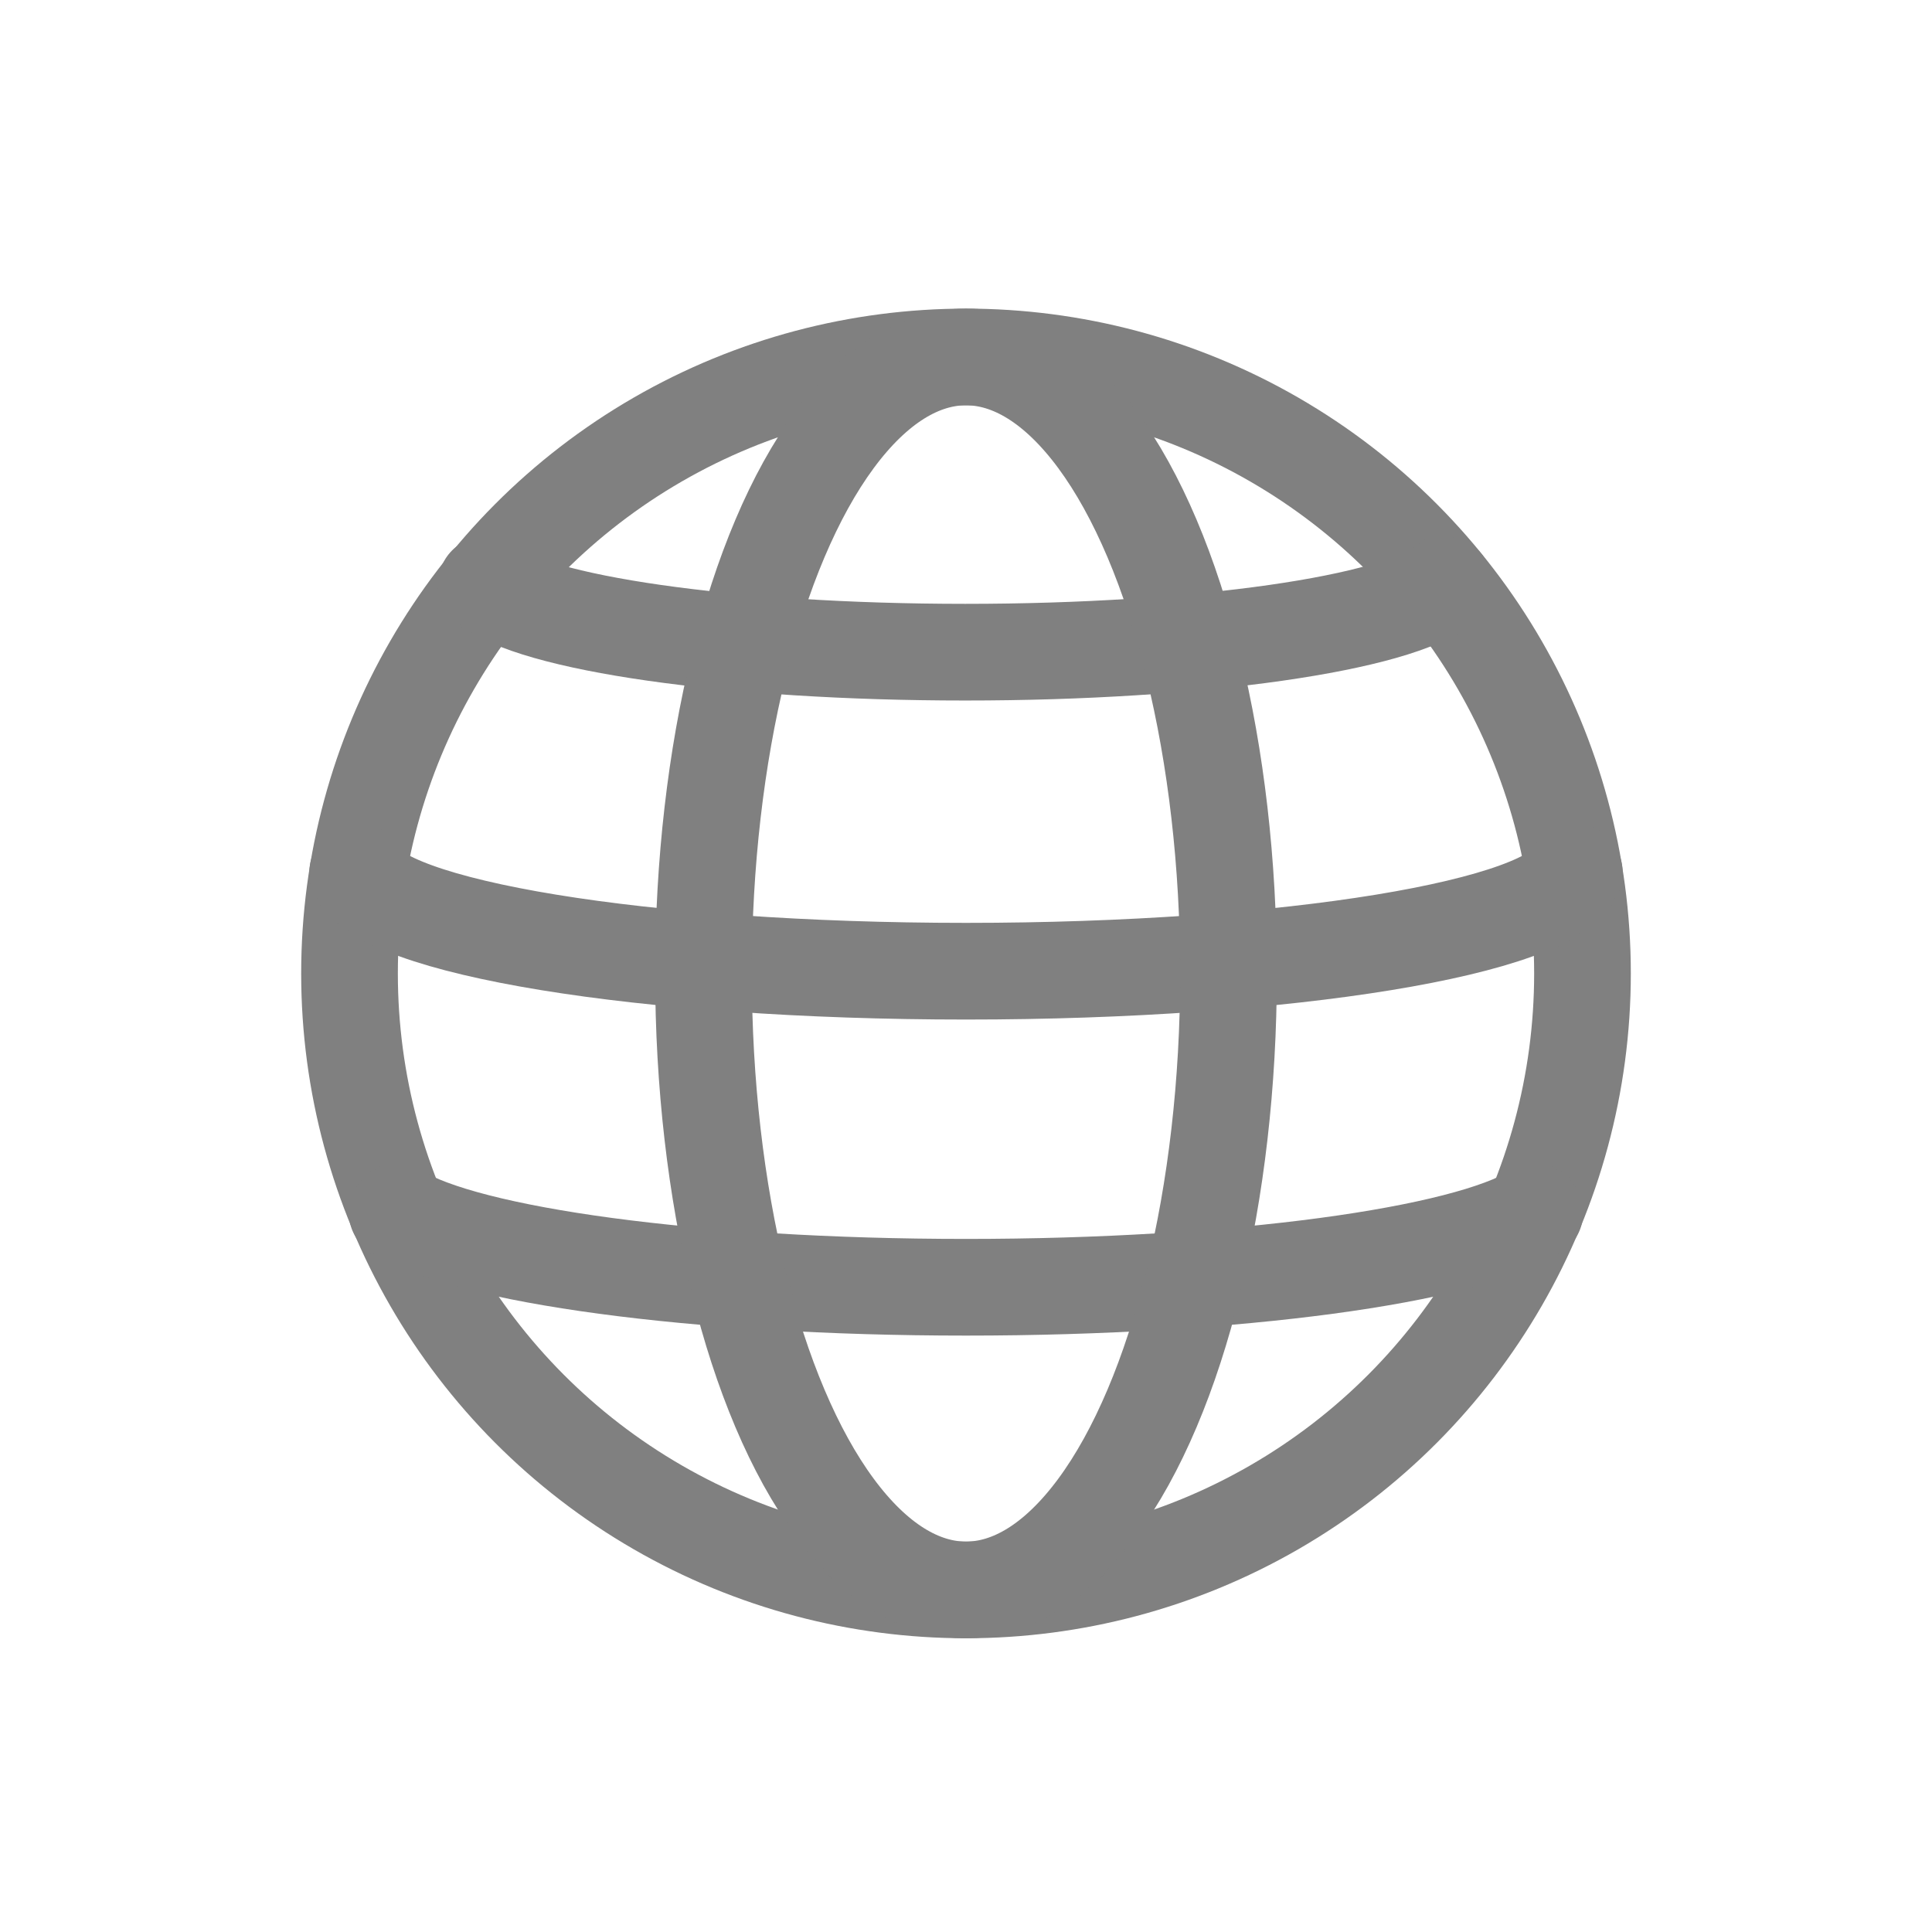
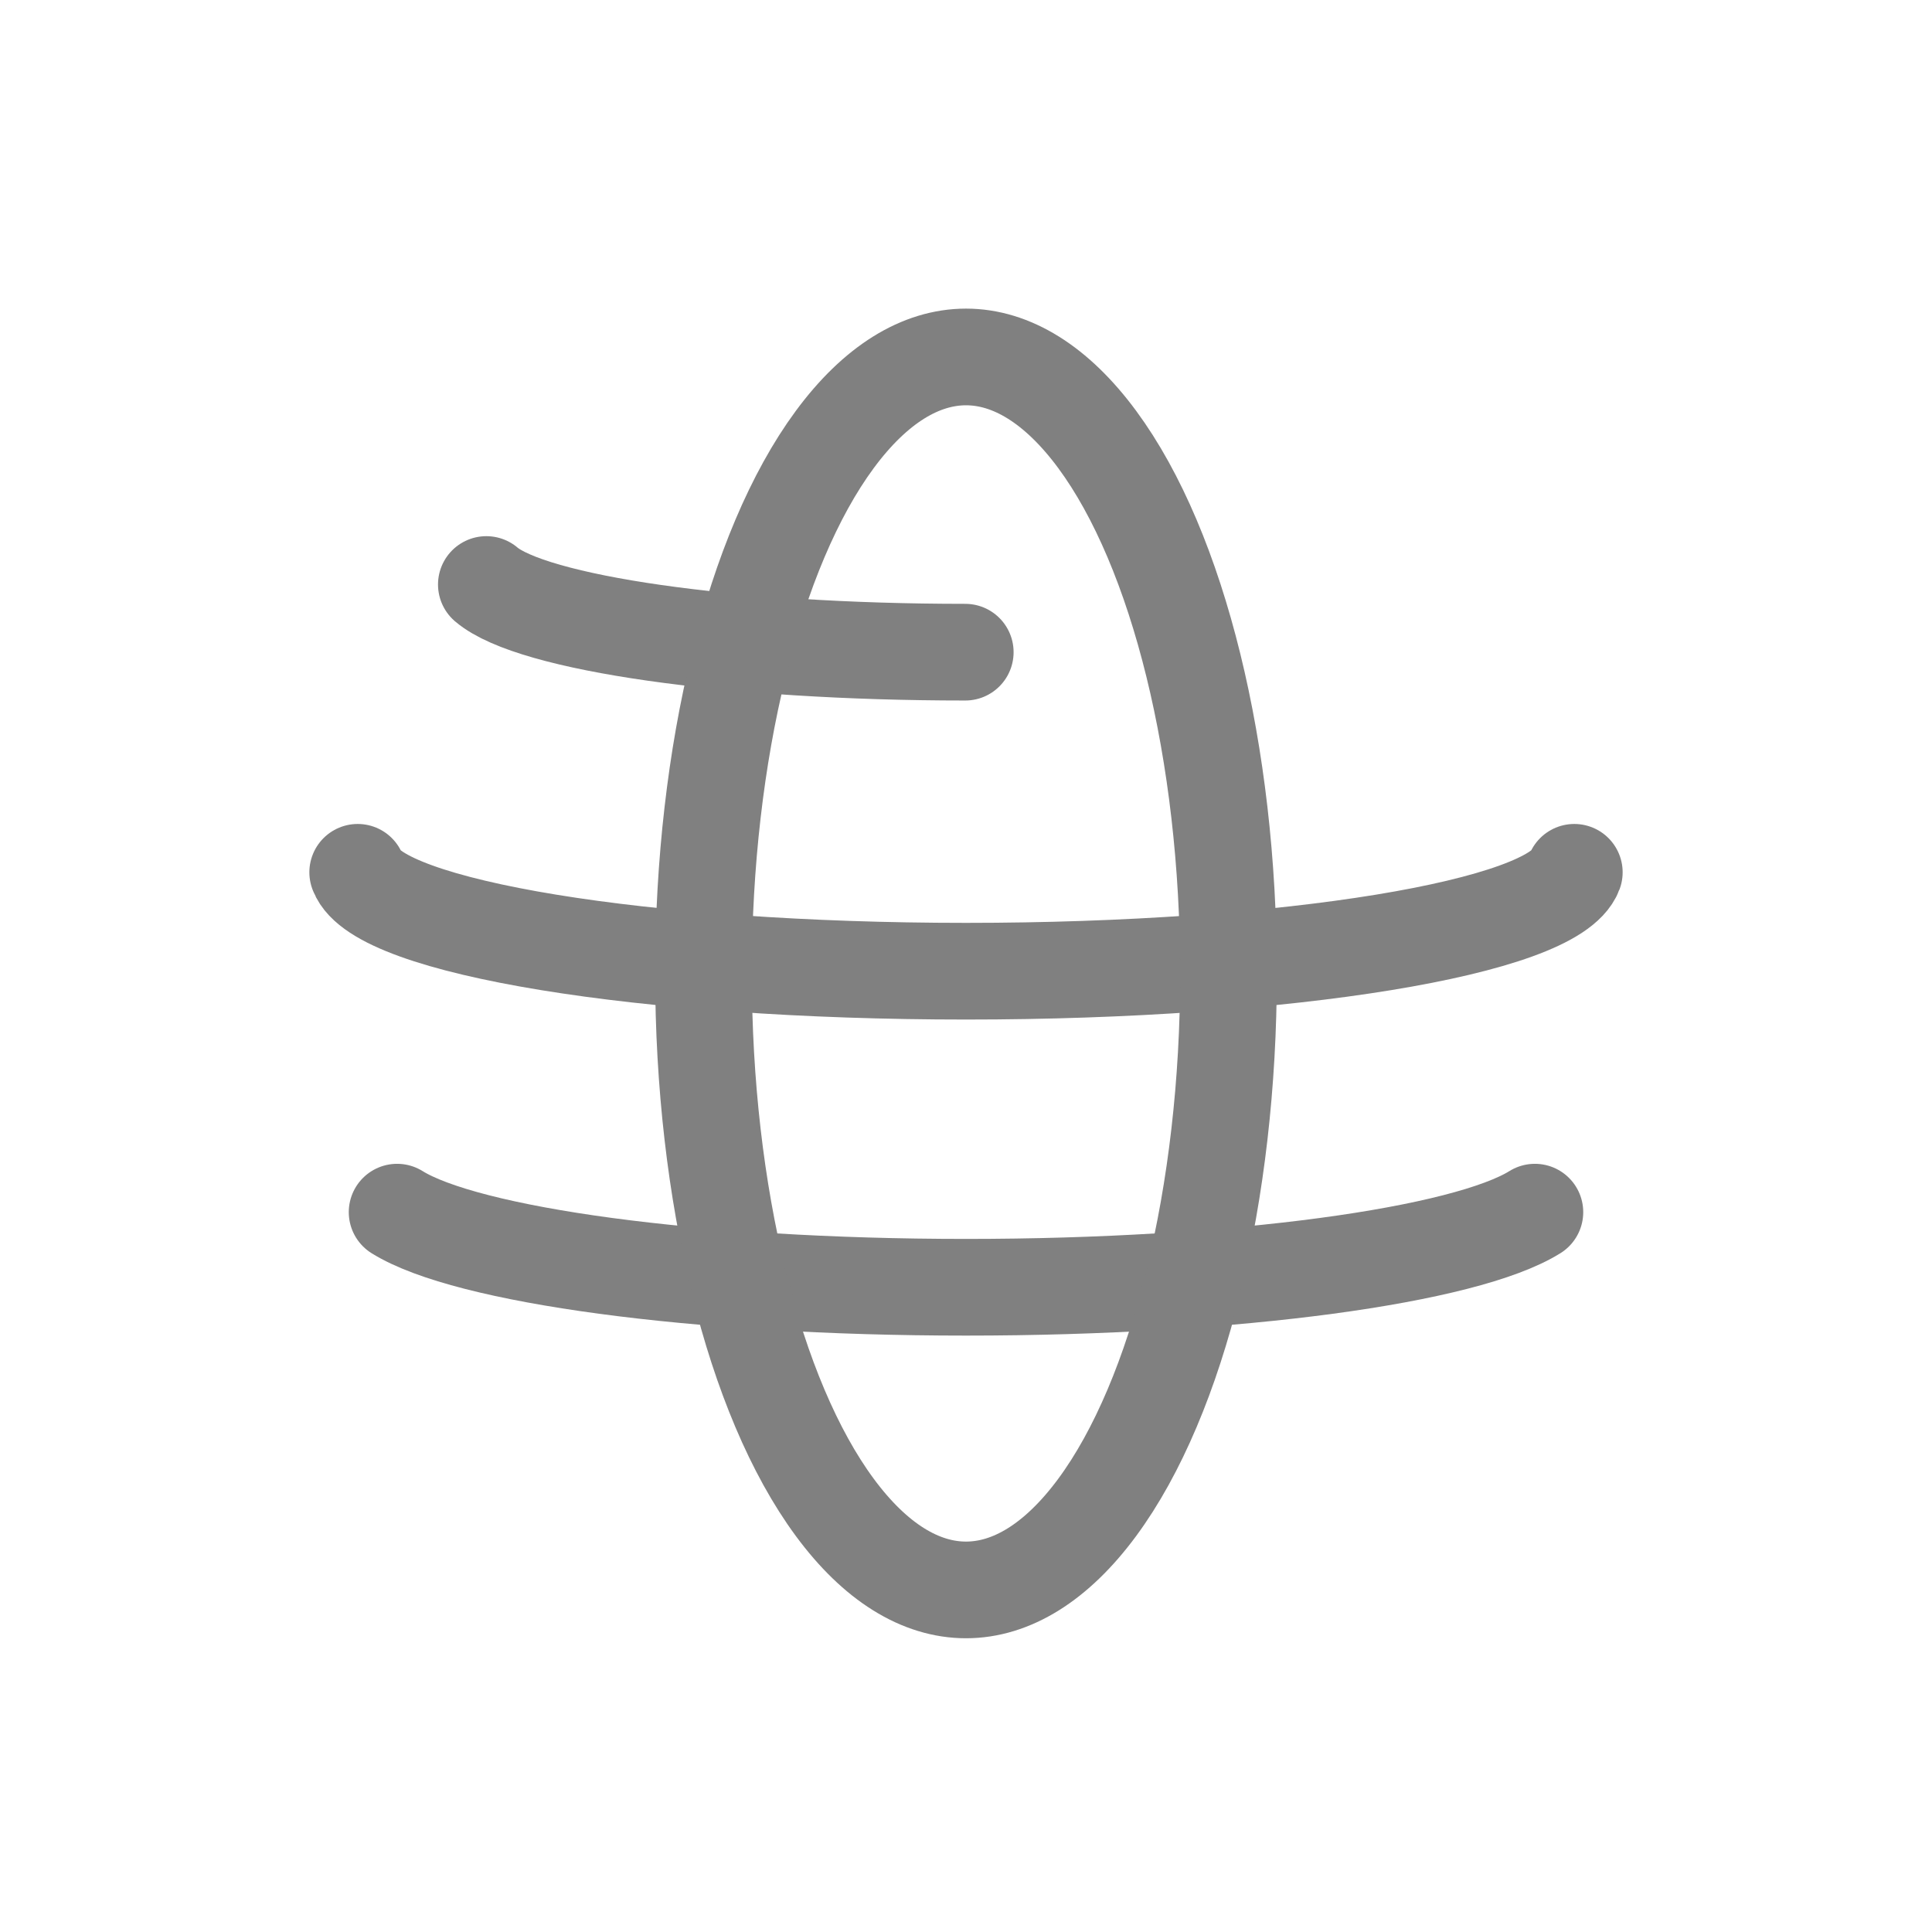
<svg xmlns="http://www.w3.org/2000/svg" version="1.1" id="Layer_1" x="0px" y="0px" viewBox="0 0 259.8 259.8" style="enable-background:new 0 0 259.8 259.8;" xml:space="preserve">
  <style type="text/css">
	.st0{fill:none;stroke:#808080;stroke-width:13;stroke-linecap:round;stroke-linejoin:round;stroke-miterlimit:10;}
</style>
-   <circle class="st0" cx="129.9" cy="130.9" r="82.9" />
  <path class="st0" d="M48.1,117.3c2.8,7.4,38.4,13.3,81.8,13.3c43.5,0,79-5.9,81.8-13.3" />
-   <path class="st0" d="M65.4,78.6c6.1,5.2,32.7,9.1,64.4,9.1c31.7,0,58.2-3.9,64.4-9.1" />
+   <path class="st0" d="M65.4,78.6c6.1,5.2,32.7,9.1,64.4,9.1" />
  <path class="st0" d="M53.4,163c9.3,5.8,40,10.1,76.5,10.1s67.2-4.3,76.5-10.1" />
  <ellipse class="st0" cx="129.9" cy="130.9" rx="35.3" ry="82.9" />
</svg>